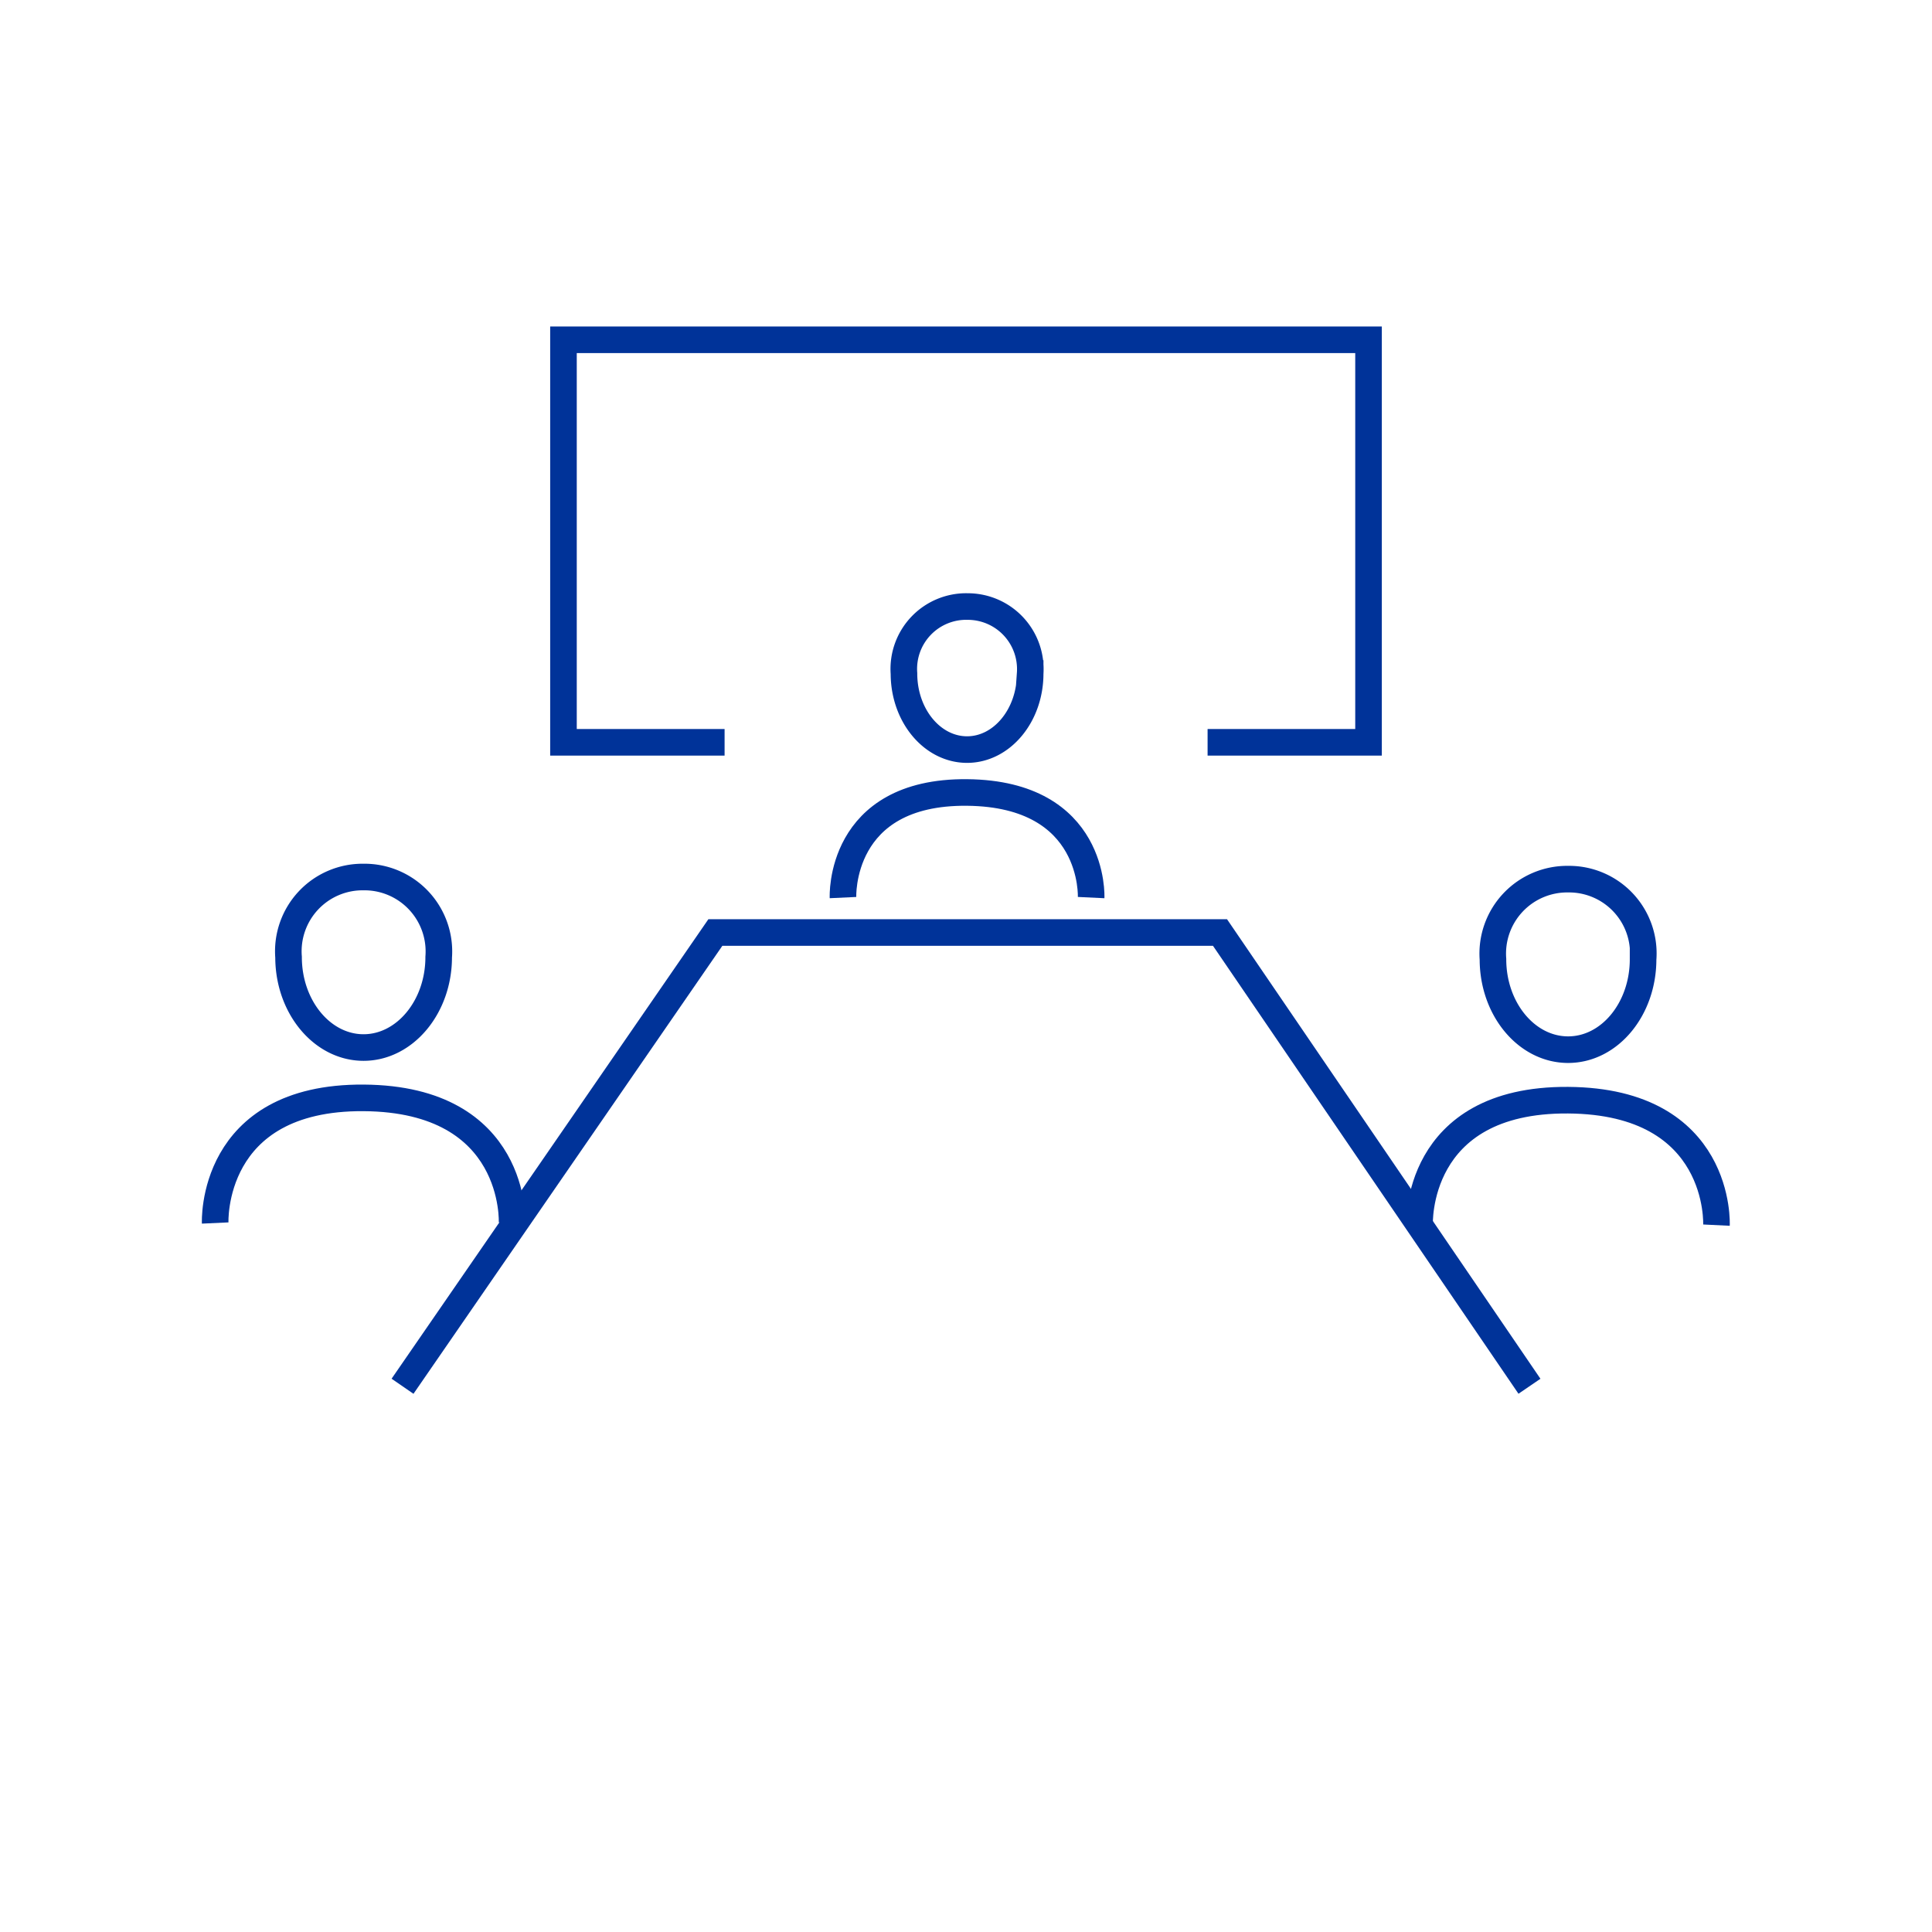
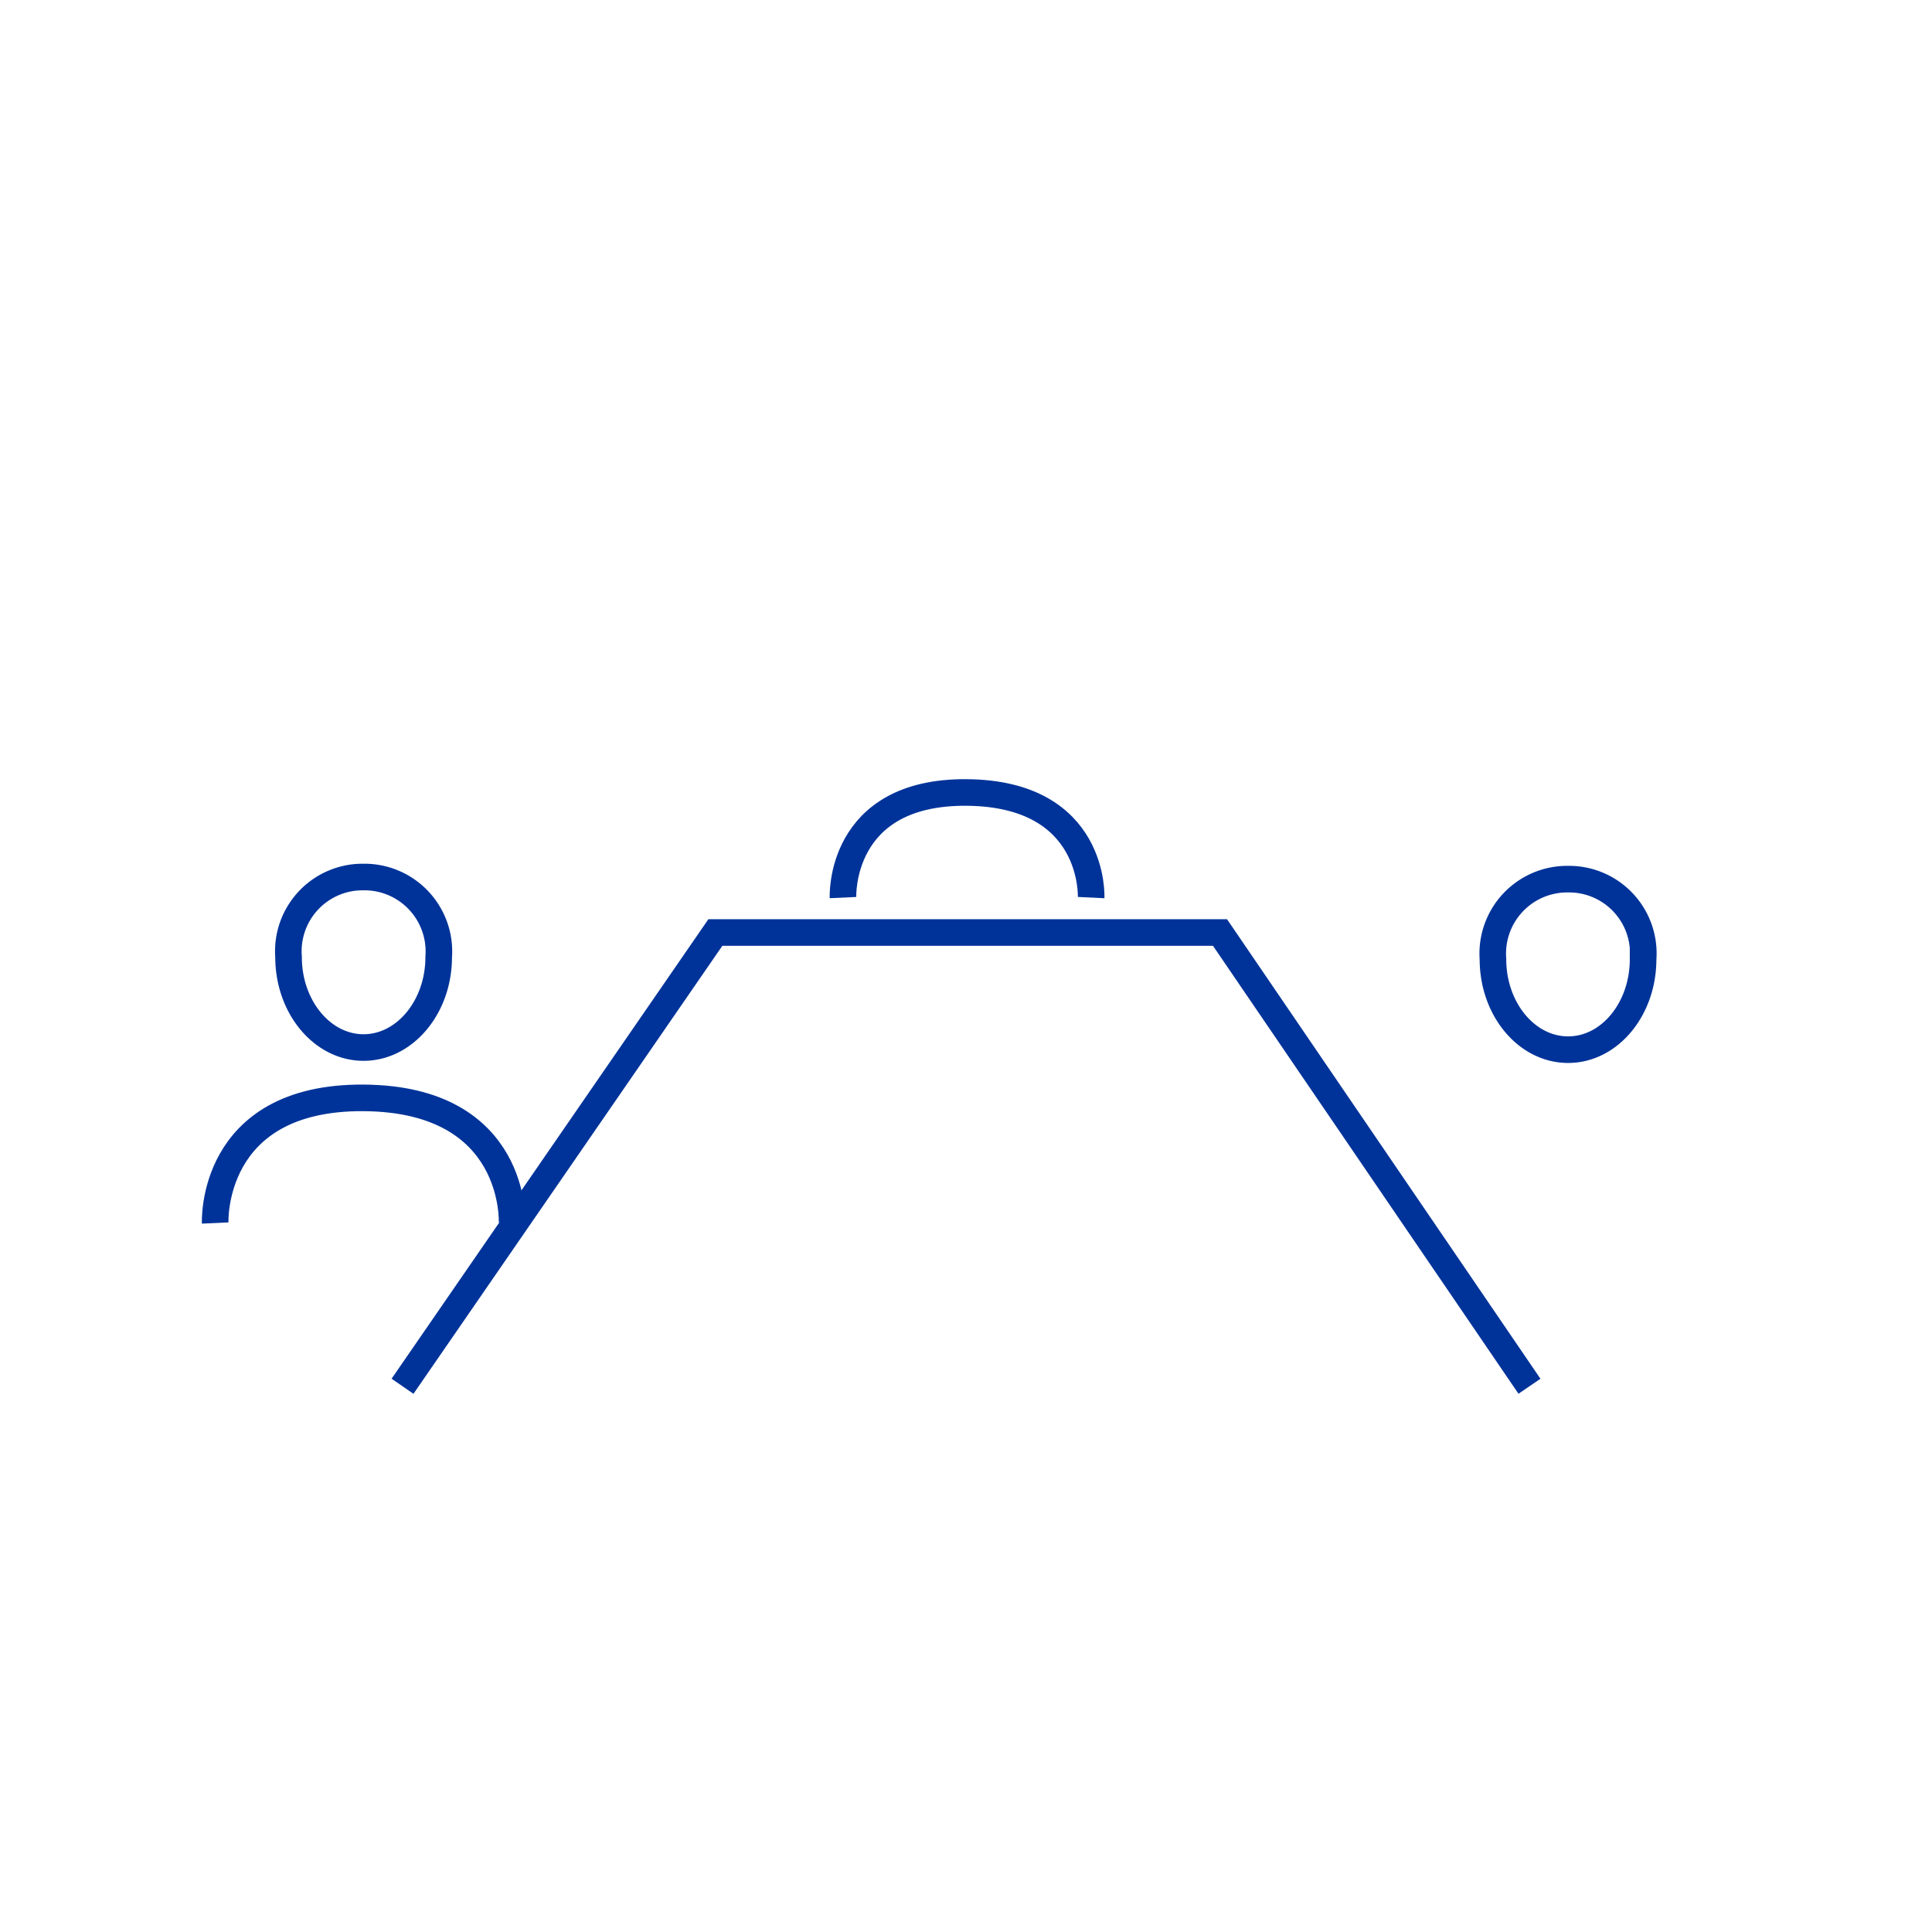
<svg xmlns="http://www.w3.org/2000/svg" id="Layer_1" data-name="Layer 1" viewBox="0 0 109 109">
  <defs>
    <style>.cls-1{fill:none;stroke:#039;stroke-miterlimit:10;stroke-width:1.5px;}</style>
  </defs>
  <title>Icons-collection_noCircle</title>
  <path class="cls-1" d="M47.56,50.64s-.28-6,7-5.93,7,5.93,7,5.93" />
-   <path class="cls-1" d="M54.6,34.22A3.52,3.52,0,0,0,51,38c0,2.37,1.6,4.29,3.56,4.29s3.56-1.92,3.56-4.29A3.53,3.53,0,0,0,54.6,34.22Z" />
-   <path class="cls-1" d="M80.09,69.12s-.33-7.11,8.38-7.05,8.37,7.05,8.37,7.05" />
  <path class="cls-1" d="M88.47,49.6a4.2,4.2,0,0,0-4.24,4.52c0,2.81,1.9,5.1,4.24,5.1s4.23-2.29,4.23-5.1A4.19,4.19,0,0,0,88.47,49.6Z" />
  <path class="cls-1" d="M12.14,69s-.33-7.12,8.38-7.06S28.89,69,28.89,69" />
  <path class="cls-1" d="M20.51,49.48A4.19,4.19,0,0,0,16.28,54c0,2.81,1.9,5.1,4.23,5.1s4.24-2.29,4.24-5.1A4.2,4.2,0,0,0,20.51,49.48Z" />
  <polyline class="cls-1" points="22.71 78.21 40.36 52.61 68.83 52.61 86.29 78.21" />
-   <polyline class="cls-1" points="40.88 41.88 31.79 41.88 31.79 19.17 77.21 19.17 77.21 41.88 68.13 41.88" />
</svg>